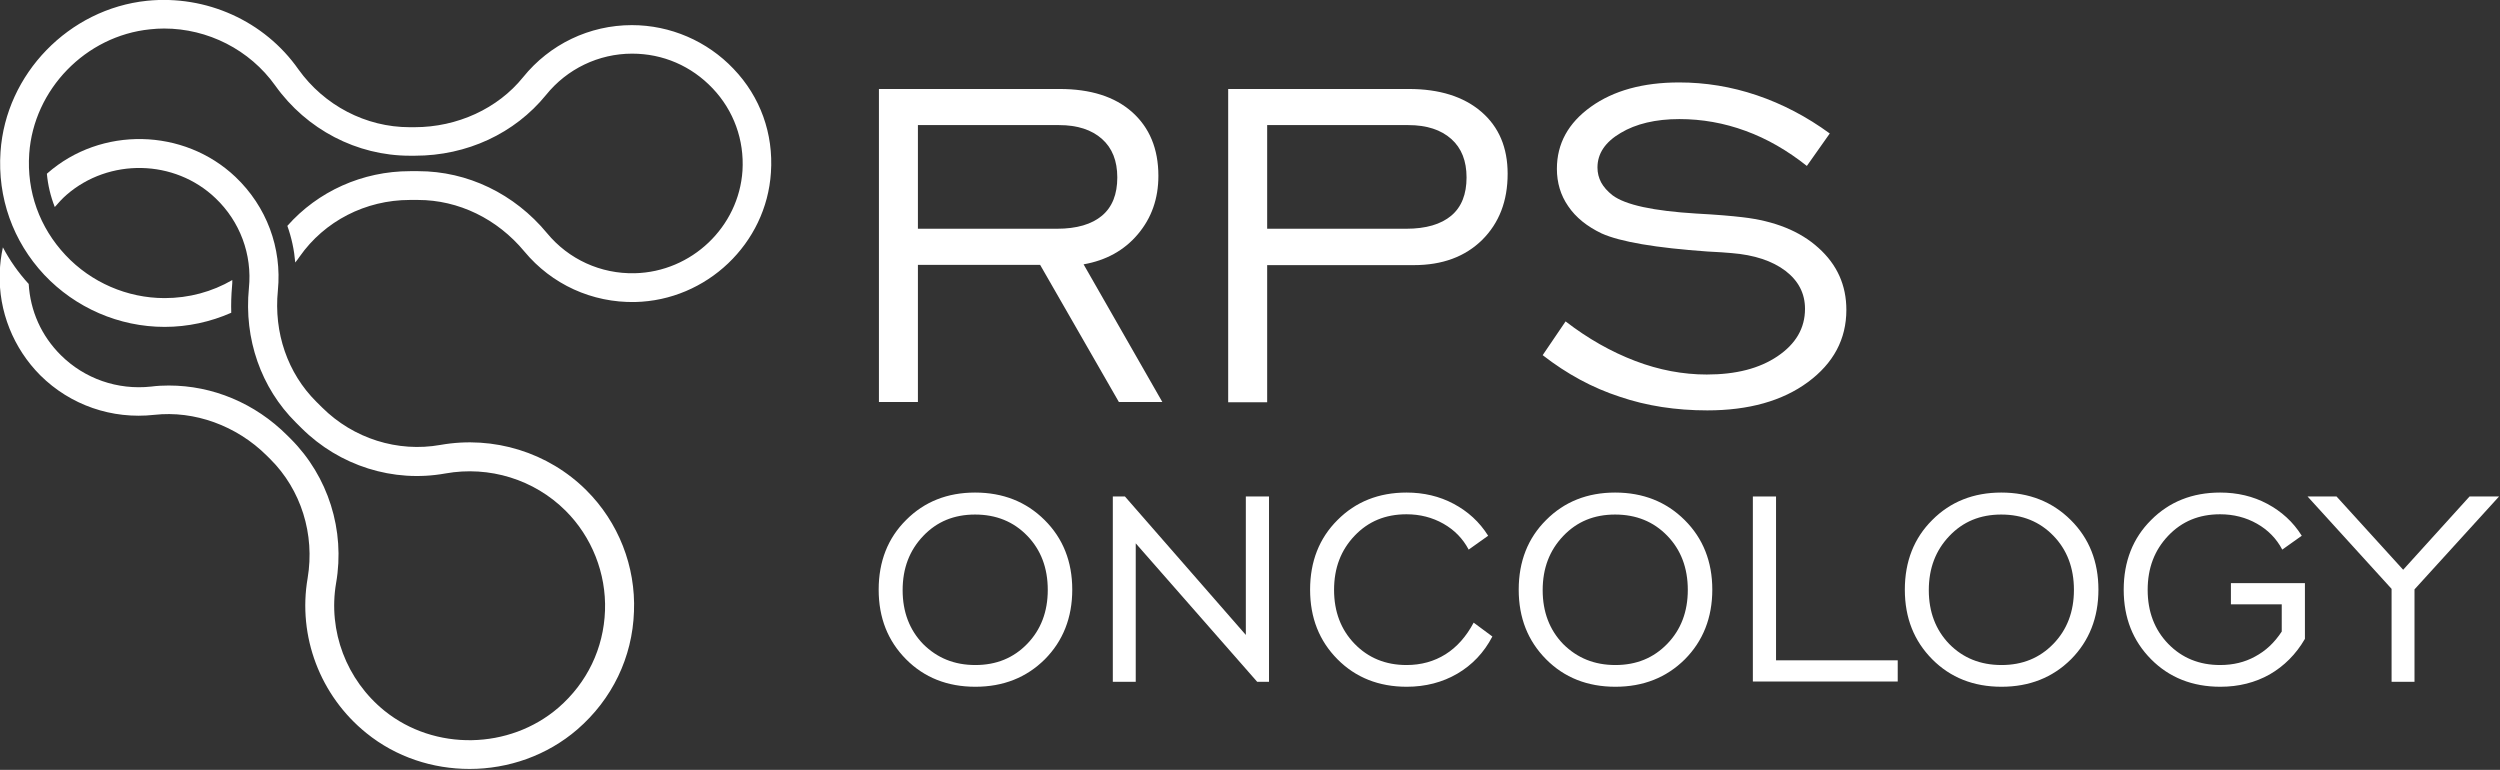
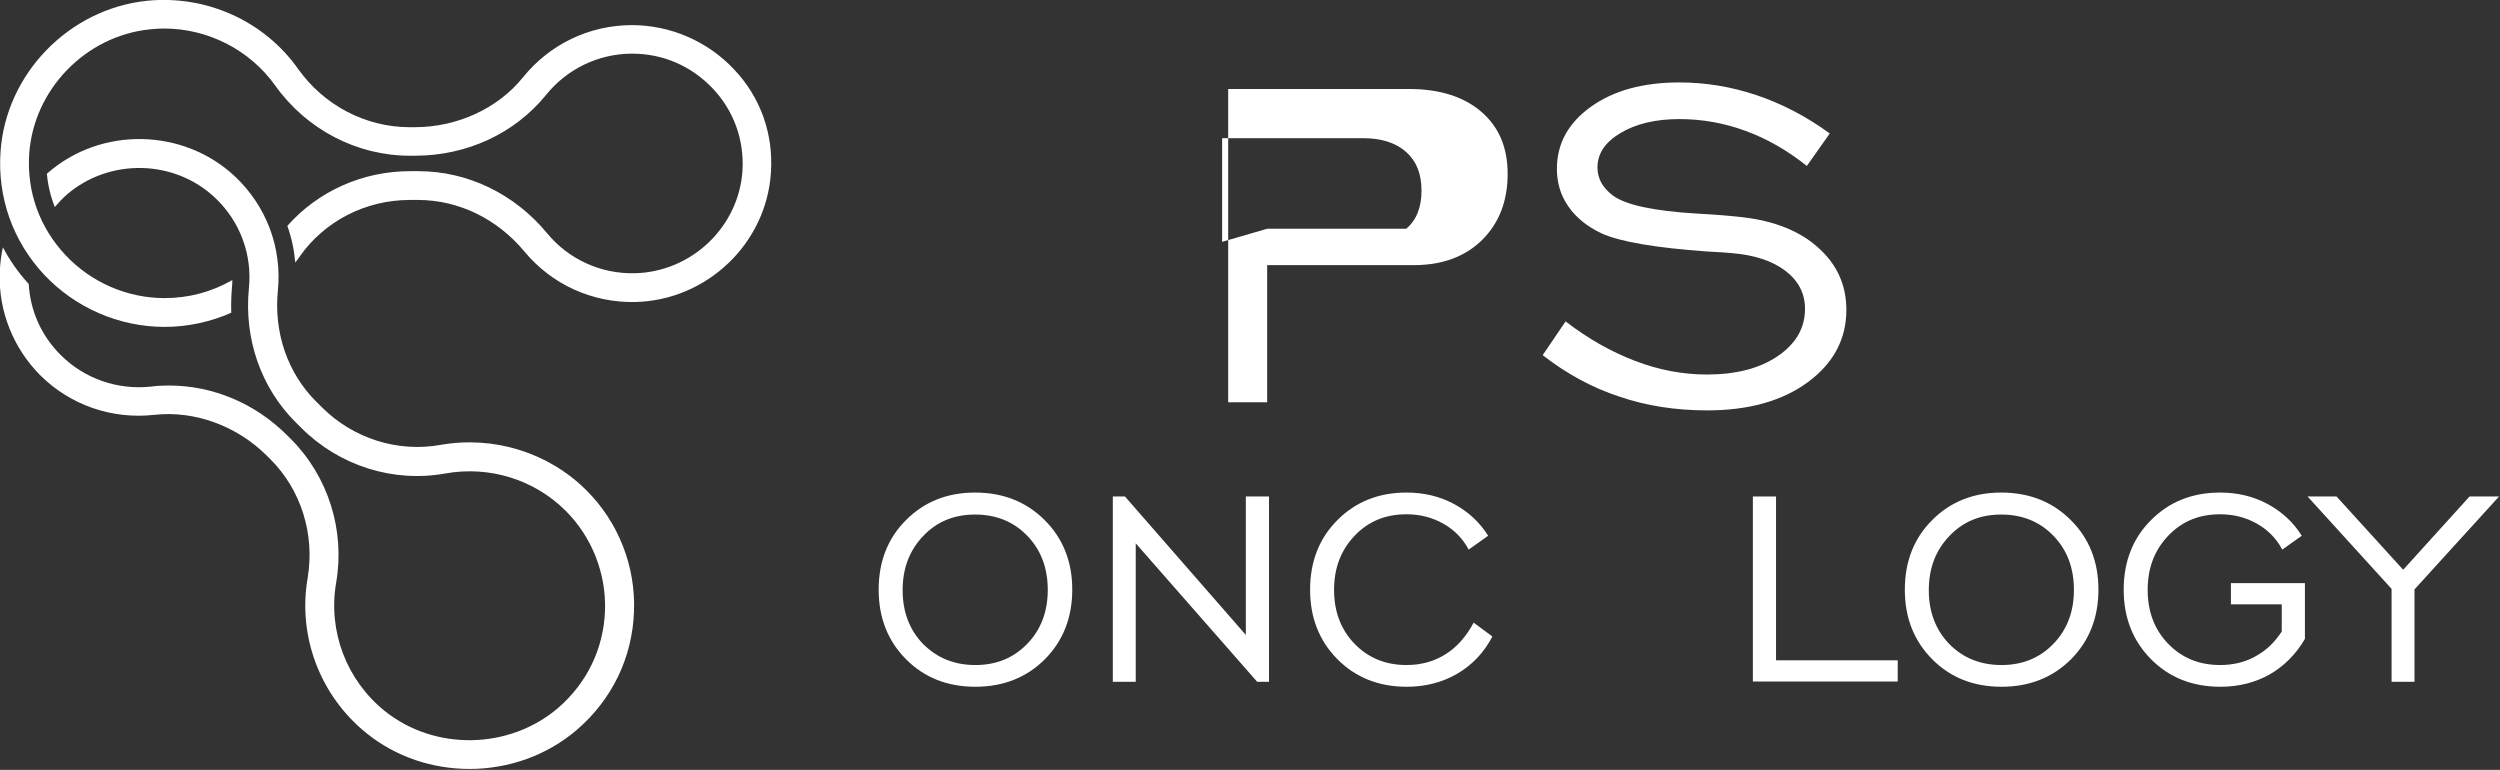
<svg xmlns="http://www.w3.org/2000/svg" width="100%" height="100%" viewBox="0 0 867 267" version="1.1" xml:space="preserve" style="fill-rule:evenodd;clip-rule:evenodd;stroke-linejoin:round;stroke-miterlimit:2;">
  <rect x="0" y="0" width="867" height="267" fill="#333333" stroke="none" />
  <g>
    <path d="M338.245,238.167c-9.682,-0 -17.721,-3.177 -24.023,-9.531c-6.303,-6.353 -9.5,-14.341 -9.5,-24.143c-0,-9.803 3.197,-17.881 9.5,-24.143c6.302,-6.354 14.341,-9.531 23.931,-9.531c9.683,0 17.721,3.177 24.115,9.531c6.394,6.353 9.591,14.431 9.591,24.143c0,9.712 -3.197,17.79 -9.499,24.143c-6.395,6.354 -14.433,9.531 -24.115,9.531Zm0,-7.534c7.308,-0 13.245,-2.45 17.995,-7.352c4.75,-4.901 7.124,-11.164 7.124,-18.697c0,-7.625 -2.374,-13.887 -7.124,-18.789c-4.75,-4.901 -10.779,-7.352 -18.087,-7.352c-7.307,0 -13.244,2.451 -17.994,7.443c-4.75,4.992 -7.125,11.164 -7.125,18.788c0,7.534 2.375,13.796 7.125,18.698c4.841,4.81 10.779,7.261 18.086,7.261Z" style="fill:#fff;fill-rule:nonzero;" />
    <path d="M385.926,236.442l0,-64.262l4.202,0l41.926,48.015l0,-48.015l8.038,0l-0,64.262l-4.109,-0l-42.11,-48.015l0,48.015l-7.947,-0Z" style="fill:#fff;fill-rule:nonzero;" />
    <path d="M511.067,215.929l6.487,4.811c-2.925,5.627 -7.033,9.893 -12.15,12.888c-5.116,2.995 -11.054,4.539 -17.537,4.539c-9.684,-0 -17.721,-3.177 -24.025,-9.531c-6.3,-6.353 -9.5,-14.341 -9.5,-24.143c-0,-9.803 3.2,-17.881 9.5,-24.143c6.304,-6.354 14.341,-9.531 23.933,-9.531c5.938,0 11.417,1.271 16.35,3.903c4.933,2.632 8.95,6.263 11.967,11.073l-6.759,4.811c-2.012,-3.812 -4.933,-6.808 -8.771,-8.986c-3.837,-2.178 -8.129,-3.267 -12.787,-3.267c-7.308,-0 -13.246,2.45 -17.996,7.442c-4.75,4.993 -7.125,11.164 -7.125,18.789c0,7.533 2.375,13.796 7.125,18.697c4.75,4.902 10.779,7.352 17.996,7.352c5.117,-0 9.592,-1.27 13.517,-3.721c3.929,-2.451 7.216,-6.172 9.775,-10.983Z" style="fill:#fff;fill-rule:nonzero;" />
-     <path d="M560.208,238.167c-9.679,-0 -17.72,-3.177 -24.02,-9.531c-6.305,-6.353 -9.5,-14.341 -9.5,-24.143c-0,-9.803 3.195,-17.881 9.5,-24.143c6.3,-6.354 14.341,-9.531 23.929,-9.531c9.683,0 17.721,3.177 24.116,9.531c6.392,6.353 9.592,14.431 9.592,24.143c0,9.712 -3.2,17.79 -9.5,24.143c-6.396,6.354 -14.433,9.531 -24.117,9.531Zm0,-7.534c7.309,-0 13.246,-2.45 17.996,-7.352c4.75,-4.901 7.125,-11.164 7.125,-18.697c0,-7.625 -2.375,-13.887 -7.125,-18.789c-4.75,-4.901 -10.779,-7.352 -18.087,-7.352c-7.304,0 -13.242,2.451 -17.992,7.443c-4.75,4.992 -7.125,11.164 -7.125,18.788c0,7.534 2.375,13.796 7.125,18.698c4.842,4.81 10.779,7.261 18.083,7.261Z" style="fill:#fff;fill-rule:nonzero;" />
    <path d="M607.892,236.442l-0,-64.262l8.037,0l0,56.819l42.2,-0l0,7.352l-50.237,-0l-0,0.091Z" style="fill:#fff;fill-rule:nonzero;" />
    <path d="M694.121,238.167c-9.683,-0 -17.721,-3.177 -24.025,-9.531c-6.304,-6.353 -9.5,-14.341 -9.5,-24.143c-0,-9.803 3.196,-17.881 9.5,-24.143c6.304,-6.354 14.341,-9.531 23.933,-9.531c9.679,0 17.721,3.177 24.113,9.531c6.396,6.353 9.591,14.431 9.591,24.143c0,9.712 -3.195,17.79 -9.5,24.143c-6.395,6.354 -14.433,9.531 -24.112,9.531Zm-0,-7.534c7.304,-0 13.241,-2.45 17.991,-7.352c4.75,-4.901 7.125,-11.164 7.125,-18.697c0,-7.625 -2.375,-13.887 -7.125,-18.789c-4.75,-4.901 -10.779,-7.352 -18.083,-7.352c-7.308,0 -13.246,2.451 -17.996,7.443c-4.75,4.992 -7.125,11.164 -7.125,18.788c0,7.534 2.375,13.796 7.125,18.698c4.75,4.81 10.779,7.261 18.088,7.261Z" style="fill:#fff;fill-rule:nonzero;" />
    <path d="M791.308,219.015l0,-9.44l-17.629,0l0,-7.351l25.667,-0l-0,19.333c-3.104,5.355 -7.217,9.439 -12.238,12.343c-5.025,2.814 -10.687,4.267 -17.083,4.267c-9.683,-0 -17.721,-3.177 -24.025,-9.531c-6.3,-6.353 -9.5,-14.341 -9.5,-24.143c0,-9.803 3.2,-17.881 9.5,-24.143c6.304,-6.354 14.342,-9.531 23.933,-9.531c5.938,0 11.417,1.271 16.35,3.903c4.934,2.632 8.955,6.263 11.967,11.073l-6.758,4.811c-2.009,-3.812 -4.934,-6.808 -8.771,-8.986c-3.833,-2.178 -8.129,-3.267 -12.788,-3.267c-7.308,-0 -13.245,2.45 -17.995,7.442c-4.75,4.993 -7.125,11.164 -7.125,18.789c-0,7.533 2.375,13.796 7.125,18.697c4.75,4.902 10.779,7.352 17.995,7.352c4.567,-0 8.588,-0.998 12.059,-2.904c3.746,-1.997 6.758,-4.811 9.316,-8.714Z" style="fill:#fff;fill-rule:nonzero;" />
    <path d="M829.4,236.442l0,-32.222l-29.142,-32.04l10.05,0l23.109,25.414l23.021,-25.414l10.229,0l-29.321,32.222l-0,32.04l-7.946,-0Z" style="fill:#fff;fill-rule:nonzero;" />
-     <path d="M304.813,139.506l0,-108.646l62.662,0c10.687,0 19.09,2.633 25.119,7.988c6.029,5.355 9.134,12.707 9.134,22.146c0,7.897 -2.374,14.614 -7.124,20.241c-4.75,5.627 -11.053,9.076 -18.817,10.438l27.312,47.742l-15.072,0l-27.312,-47.561l-42.383,0l0,47.561l-13.519,0l0,0.091Zm13.519,-60.177l48.229,-0c6.851,-0 12.058,-1.543 15.62,-4.539c3.562,-2.995 5.298,-7.442 5.298,-13.251c-0,-5.718 -1.736,-10.166 -5.298,-13.343c-3.562,-3.176 -8.495,-4.81 -14.889,-4.81l-48.96,-0l0,35.943Z" style="fill:#fff;fill-rule:nonzero;" />
-     <path d="M425.933,139.506l0,-108.646l62.663,0c10.596,0 19,2.633 25.121,7.897c6.12,5.264 9.133,12.435 9.133,21.511c0,9.44 -2.925,17.064 -8.862,22.964c-5.934,5.808 -13.792,8.713 -23.655,8.713l-50.879,0l0,47.561l-13.521,-0Zm13.521,-60.177l48.229,-0c6.85,-0 12.059,-1.543 15.621,-4.539c3.563,-2.995 5.296,-7.442 5.296,-13.251c0,-5.718 -1.733,-10.166 -5.296,-13.343c-3.562,-3.176 -8.496,-4.81 -14.892,-4.81l-48.958,-0l0,35.943Z" style="fill:#fff;fill-rule:nonzero;" />
+     <path d="M425.933,139.506l0,-108.646l62.663,0c10.596,0 19,2.633 25.121,7.897c6.12,5.264 9.133,12.435 9.133,21.511c0,9.44 -2.925,17.064 -8.862,22.964c-5.934,5.808 -13.792,8.713 -23.655,8.713l-50.879,0l0,47.561l-13.521,-0Zm13.521,-60.177l48.229,-0c3.563,-2.995 5.296,-7.442 5.296,-13.251c0,-5.718 -1.733,-10.166 -5.296,-13.343c-3.562,-3.176 -8.496,-4.81 -14.892,-4.81l-48.958,-0l0,35.943Z" style="fill:#fff;fill-rule:nonzero;" />
    <path d="M535,123.168l7.946,-11.709c7.762,5.991 15.8,10.529 24.112,13.706c8.313,3.176 16.625,4.719 24.846,4.719c10.142,0 18.271,-2.087 24.571,-6.353c6.304,-4.266 9.5,-9.712 9.5,-16.429c0,-5.355 -2.283,-9.712 -6.758,-13.16c-4.567,-3.45 -10.779,-5.537 -18.725,-6.172c-1.917,-0.182 -4.659,-0.364 -8.313,-0.545c-17.996,-1.271 -30.233,-3.358 -36.721,-6.263c-5.112,-2.45 -8.95,-5.537 -11.6,-9.44c-2.65,-3.812 -3.929,-8.168 -3.929,-12.979c0,-8.713 3.929,-15.883 11.784,-21.511c7.858,-5.627 18.087,-8.441 30.6,-8.441c9.137,-0 18.087,1.452 26.95,4.447c8.858,2.996 17.354,7.443 25.299,13.252l-7.945,11.255c-6.759,-5.355 -13.792,-9.44 -21.284,-12.163c-7.4,-2.722 -15.07,-4.084 -22.929,-4.084c-8.221,-0 -15.071,1.634 -20.366,4.81c-5.392,3.177 -8.038,7.171 -8.038,11.982c0,1.905 0.454,3.63 1.275,5.173c0.825,1.543 2.196,3.086 3.929,4.447c4.475,3.359 14.159,5.446 29.138,6.354c6.854,0.363 12.15,0.817 15.987,1.271c11.05,1.27 19.913,4.81 26.304,10.619c6.488,5.809 9.684,12.979 9.684,21.511c-0,10.166 -4.475,18.516 -13.334,25.052c-8.862,6.535 -20.554,9.802 -34.895,9.802c-10.871,0 -21.009,-1.543 -30.325,-4.72c-9.5,-3.086 -18.359,-7.896 -26.763,-14.432Z" style="fill:#fff;fill-rule:nonzero;" />
    <path d="M254.391,23.871c-9.134,-9.621 -21.922,-15.158 -35.258,-15.158c-14.706,0 -28.499,6.626 -37.725,18.063c-8.769,10.891 -22.836,17.336 -37.633,17.336l-1.736,-0c-15.163,-0 -29.595,-7.534 -38.547,-20.059c-11.783,-16.792 -31.97,-25.868 -52.522,-23.781c-27.038,2.814 -48.961,25.324 -50.787,52.371c-1.097,15.884 4.293,31.042 15.163,42.66c10.778,11.436 25.941,18.062 41.744,18.062c8.038,-0 15.893,-1.725 23.11,-4.901c-0.092,-2.995 -0,-6.082 0.273,-9.167c0.092,-0.727 0.092,-1.453 0.092,-2.179c-7.034,4.084 -15.072,6.263 -23.475,6.263c-12.971,-0 -25.485,-5.446 -34.346,-14.886c-9.043,-9.62 -13.518,-22.055 -12.605,-35.216c1.553,-22.238 19.547,-40.844 41.926,-43.113c1.645,-0.182 3.289,-0.273 4.842,-0.273c15.163,0 29.686,7.352 38.547,19.787c10.87,15.248 28.316,24.325 46.676,24.325l1.736,-0c18.086,-0 34.619,-7.715 45.489,-21.057c7.308,-9.077 18.268,-14.341 29.869,-14.341c10.687,-0 20.552,4.266 27.951,12.071c7.308,7.715 10.961,17.881 10.322,28.501c-1.279,19.514 -17.629,35.126 -37.359,35.579c-11.784,0.272 -22.928,-4.81 -30.418,-13.887c-11.326,-13.705 -27.585,-21.511 -44.667,-21.511l-2.831,-0c-16.534,-0 -31.971,6.989 -42.567,18.97c1.462,4.084 2.375,8.35 2.741,12.707c0.548,-0.726 1.096,-1.362 1.553,-2.088c8.586,-12.253 22.836,-19.605 38.181,-19.605l2.832,0c14.067,0 27.494,6.535 36.903,17.881c9.5,11.436 23.475,17.79 38.364,17.517c24.845,-0.544 45.58,-20.24 47.133,-44.928c0.913,-13.433 -3.654,-26.231 -12.971,-35.943Z" style="fill:#fff;fill-rule:nonzero;" />
    <path d="M203.33,170.002c-13.244,-13.161 -32.153,-18.97 -50.604,-15.702c-14.797,2.632 -30.143,-2.178 -41.013,-12.98l-2.01,-1.996c-9.956,-9.894 -14.797,-23.962 -13.335,-38.575c1.461,-14.795 -3.928,-29.136 -14.707,-39.392c-17.903,-16.973 -46.585,-17.609 -65.219,-1.271c-0.091,0.091 -0.091,0.091 -0.183,0.181c0.366,3.994 1.279,7.806 2.741,11.528c1.278,-1.452 2.557,-2.905 4.019,-4.175c14.797,-12.889 37.542,-12.435 51.7,1.089c8.495,8.078 12.788,19.514 11.601,31.223c-1.736,17.608 4.201,34.581 16.259,46.562l2.009,1.997c13.154,13.07 31.788,18.97 49.874,15.702c15.254,-2.723 30.783,2.088 41.653,12.889c9.134,9.076 14.158,21.783 13.701,34.672c-0.457,13.07 -6.211,25.051 -16.168,33.673c-16.99,14.614 -42.931,15.068 -60.286,1.09c-13.245,-10.71 -19.639,-27.683 -16.808,-44.293c3.197,-18.335 -2.74,-37.032 -15.711,-50.012l-1.187,-1.18c-11.236,-11.255 -25.942,-17.336 -41.105,-17.336c-2.009,0 -4.019,0.091 -6.12,0.364c-11.692,1.27 -23.11,-2.724 -31.331,-10.892c-6.759,-6.717 -10.595,-15.34 -11.143,-24.688c-3.563,-3.903 -6.577,-8.169 -8.952,-12.707c-0.64,2.904 -1.005,5.899 -1.096,8.895c-0.457,13.251 4.75,26.14 14.067,35.489c10.413,10.347 24.845,15.339 39.552,13.705c13.884,-1.543 28.499,3.721 39.003,14.159l1.187,1.18c10.687,10.62 15.529,26.05 12.971,41.298c-3.471,20.15 4.294,40.754 20.37,53.733c10.321,8.35 23.019,12.435 35.806,12.435c13.428,-0 26.855,-4.629 37.36,-13.706c12.057,-10.438 19.091,-24.96 19.639,-40.844c0.639,-15.702 -5.389,-31.042 -16.534,-42.115Z" style="fill:#fff;fill-rule:nonzero;" />
  </g>
</svg>